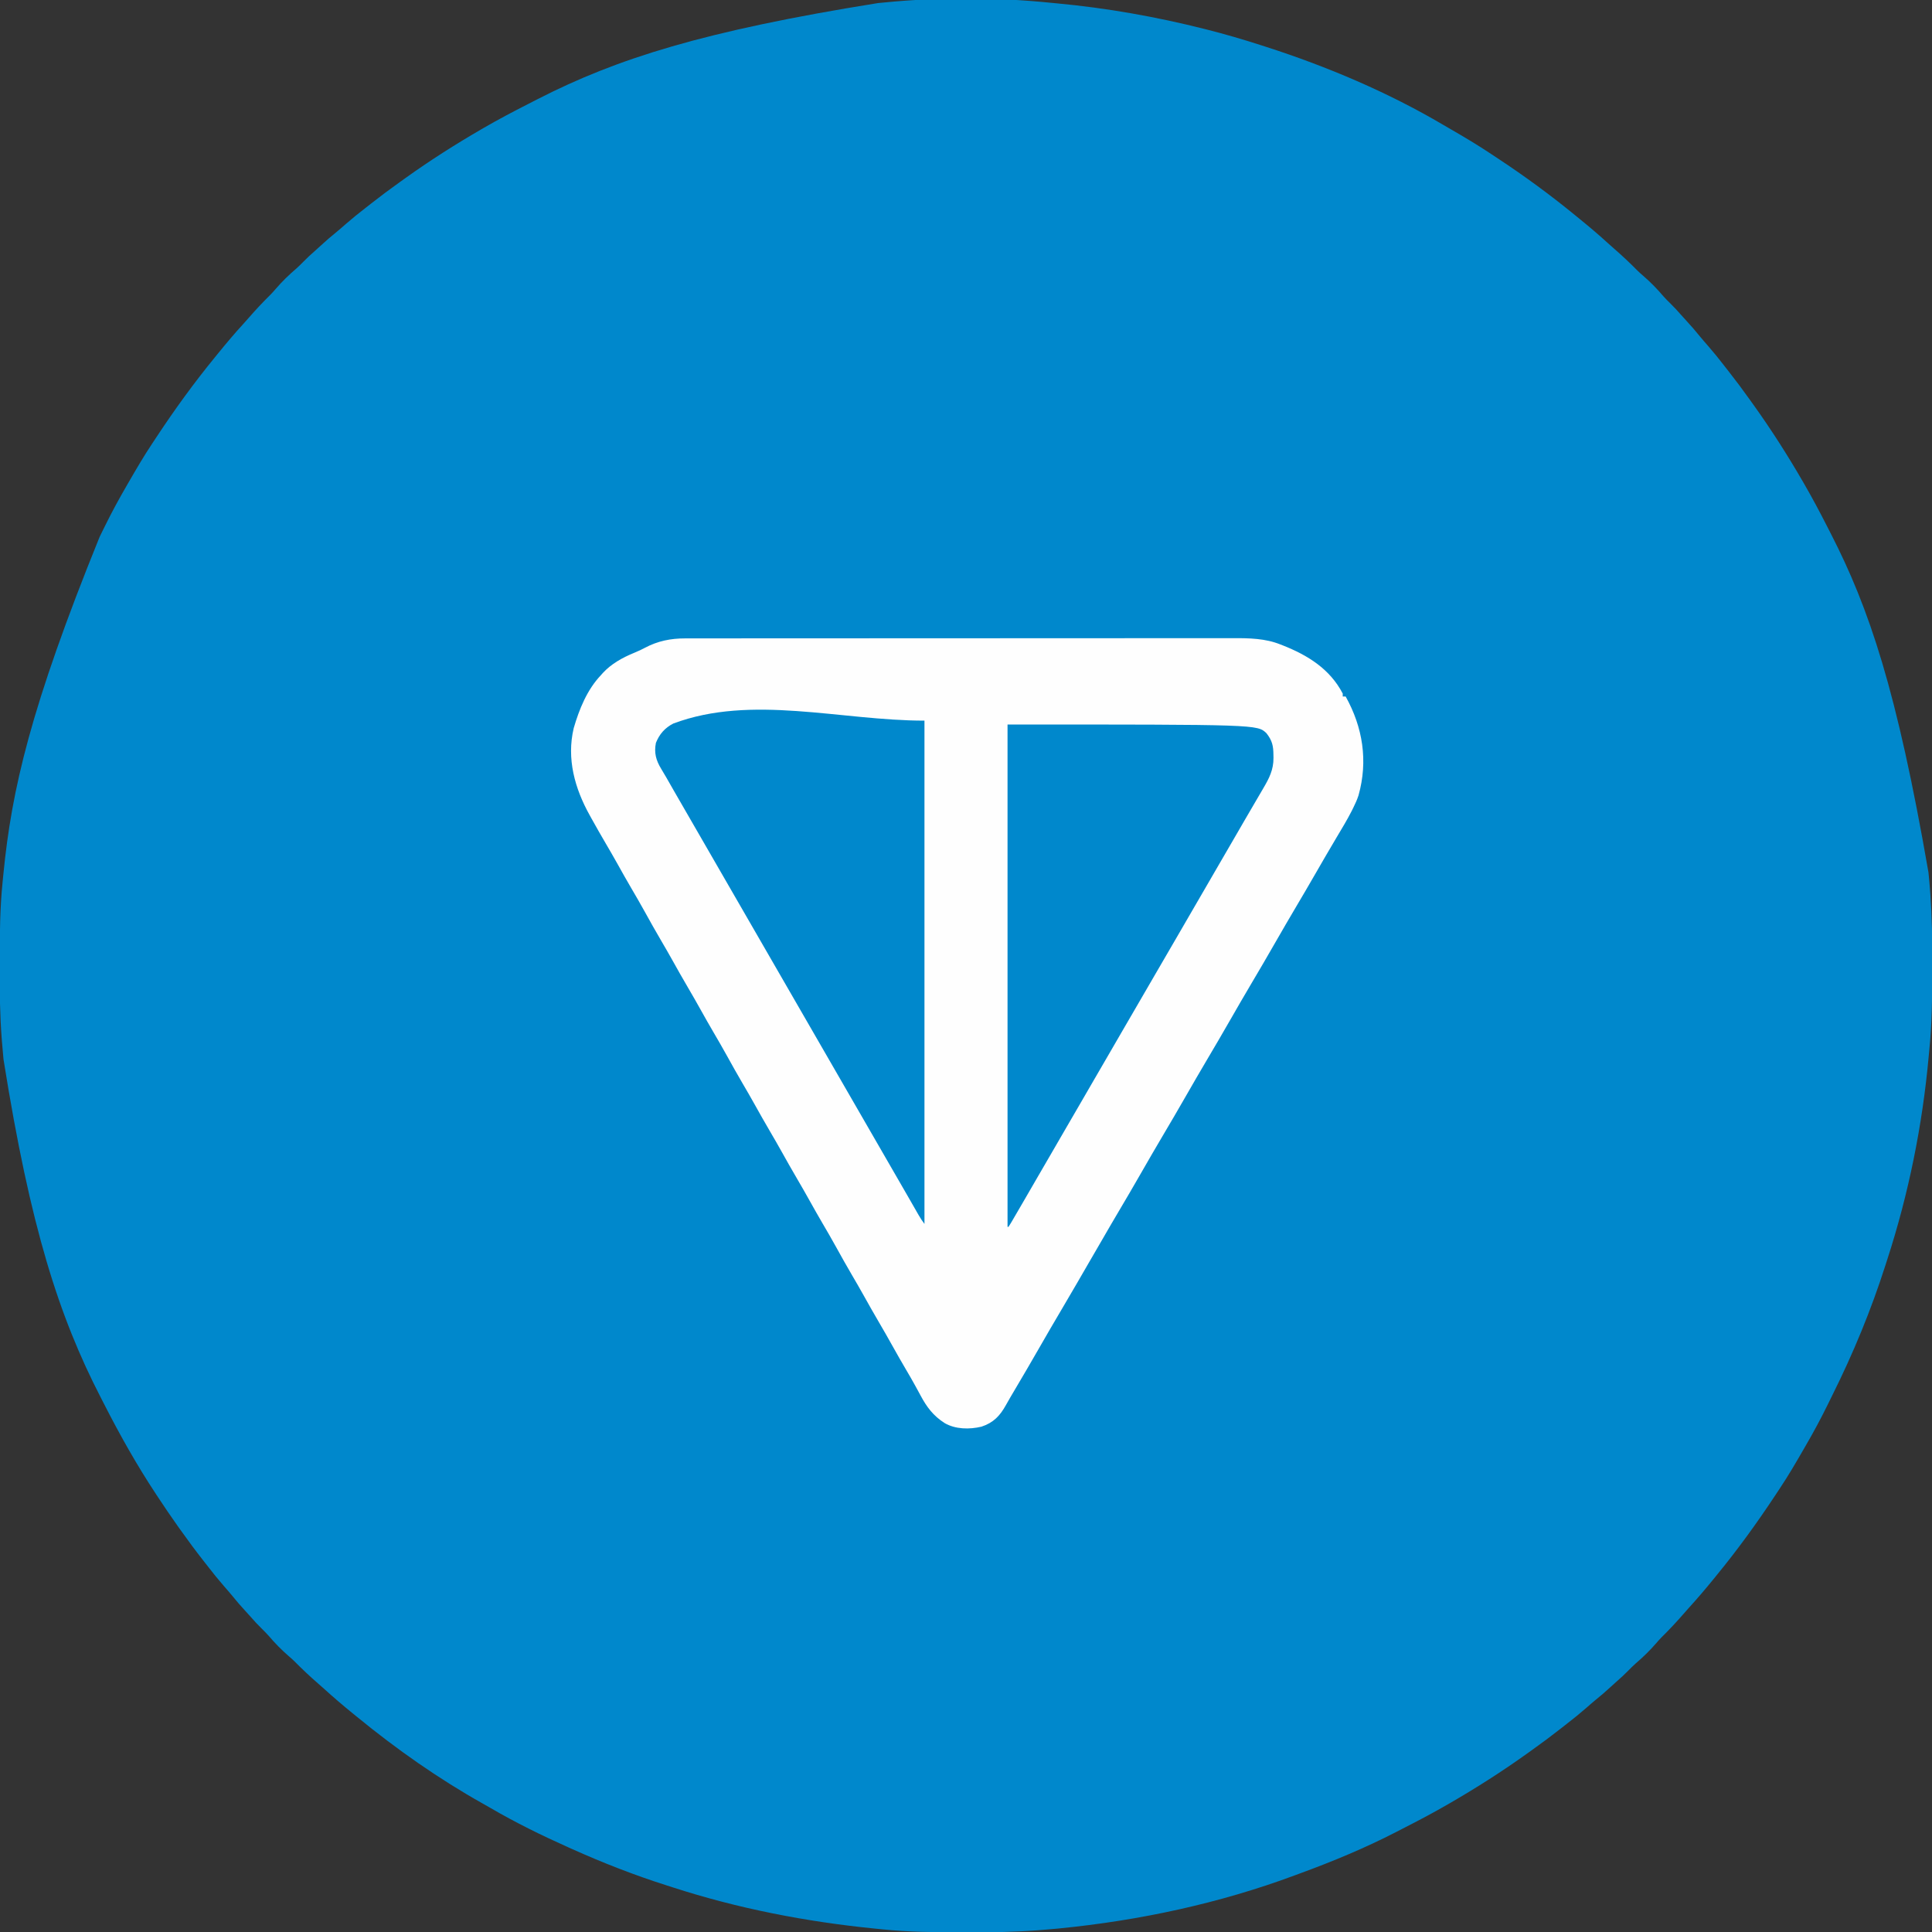
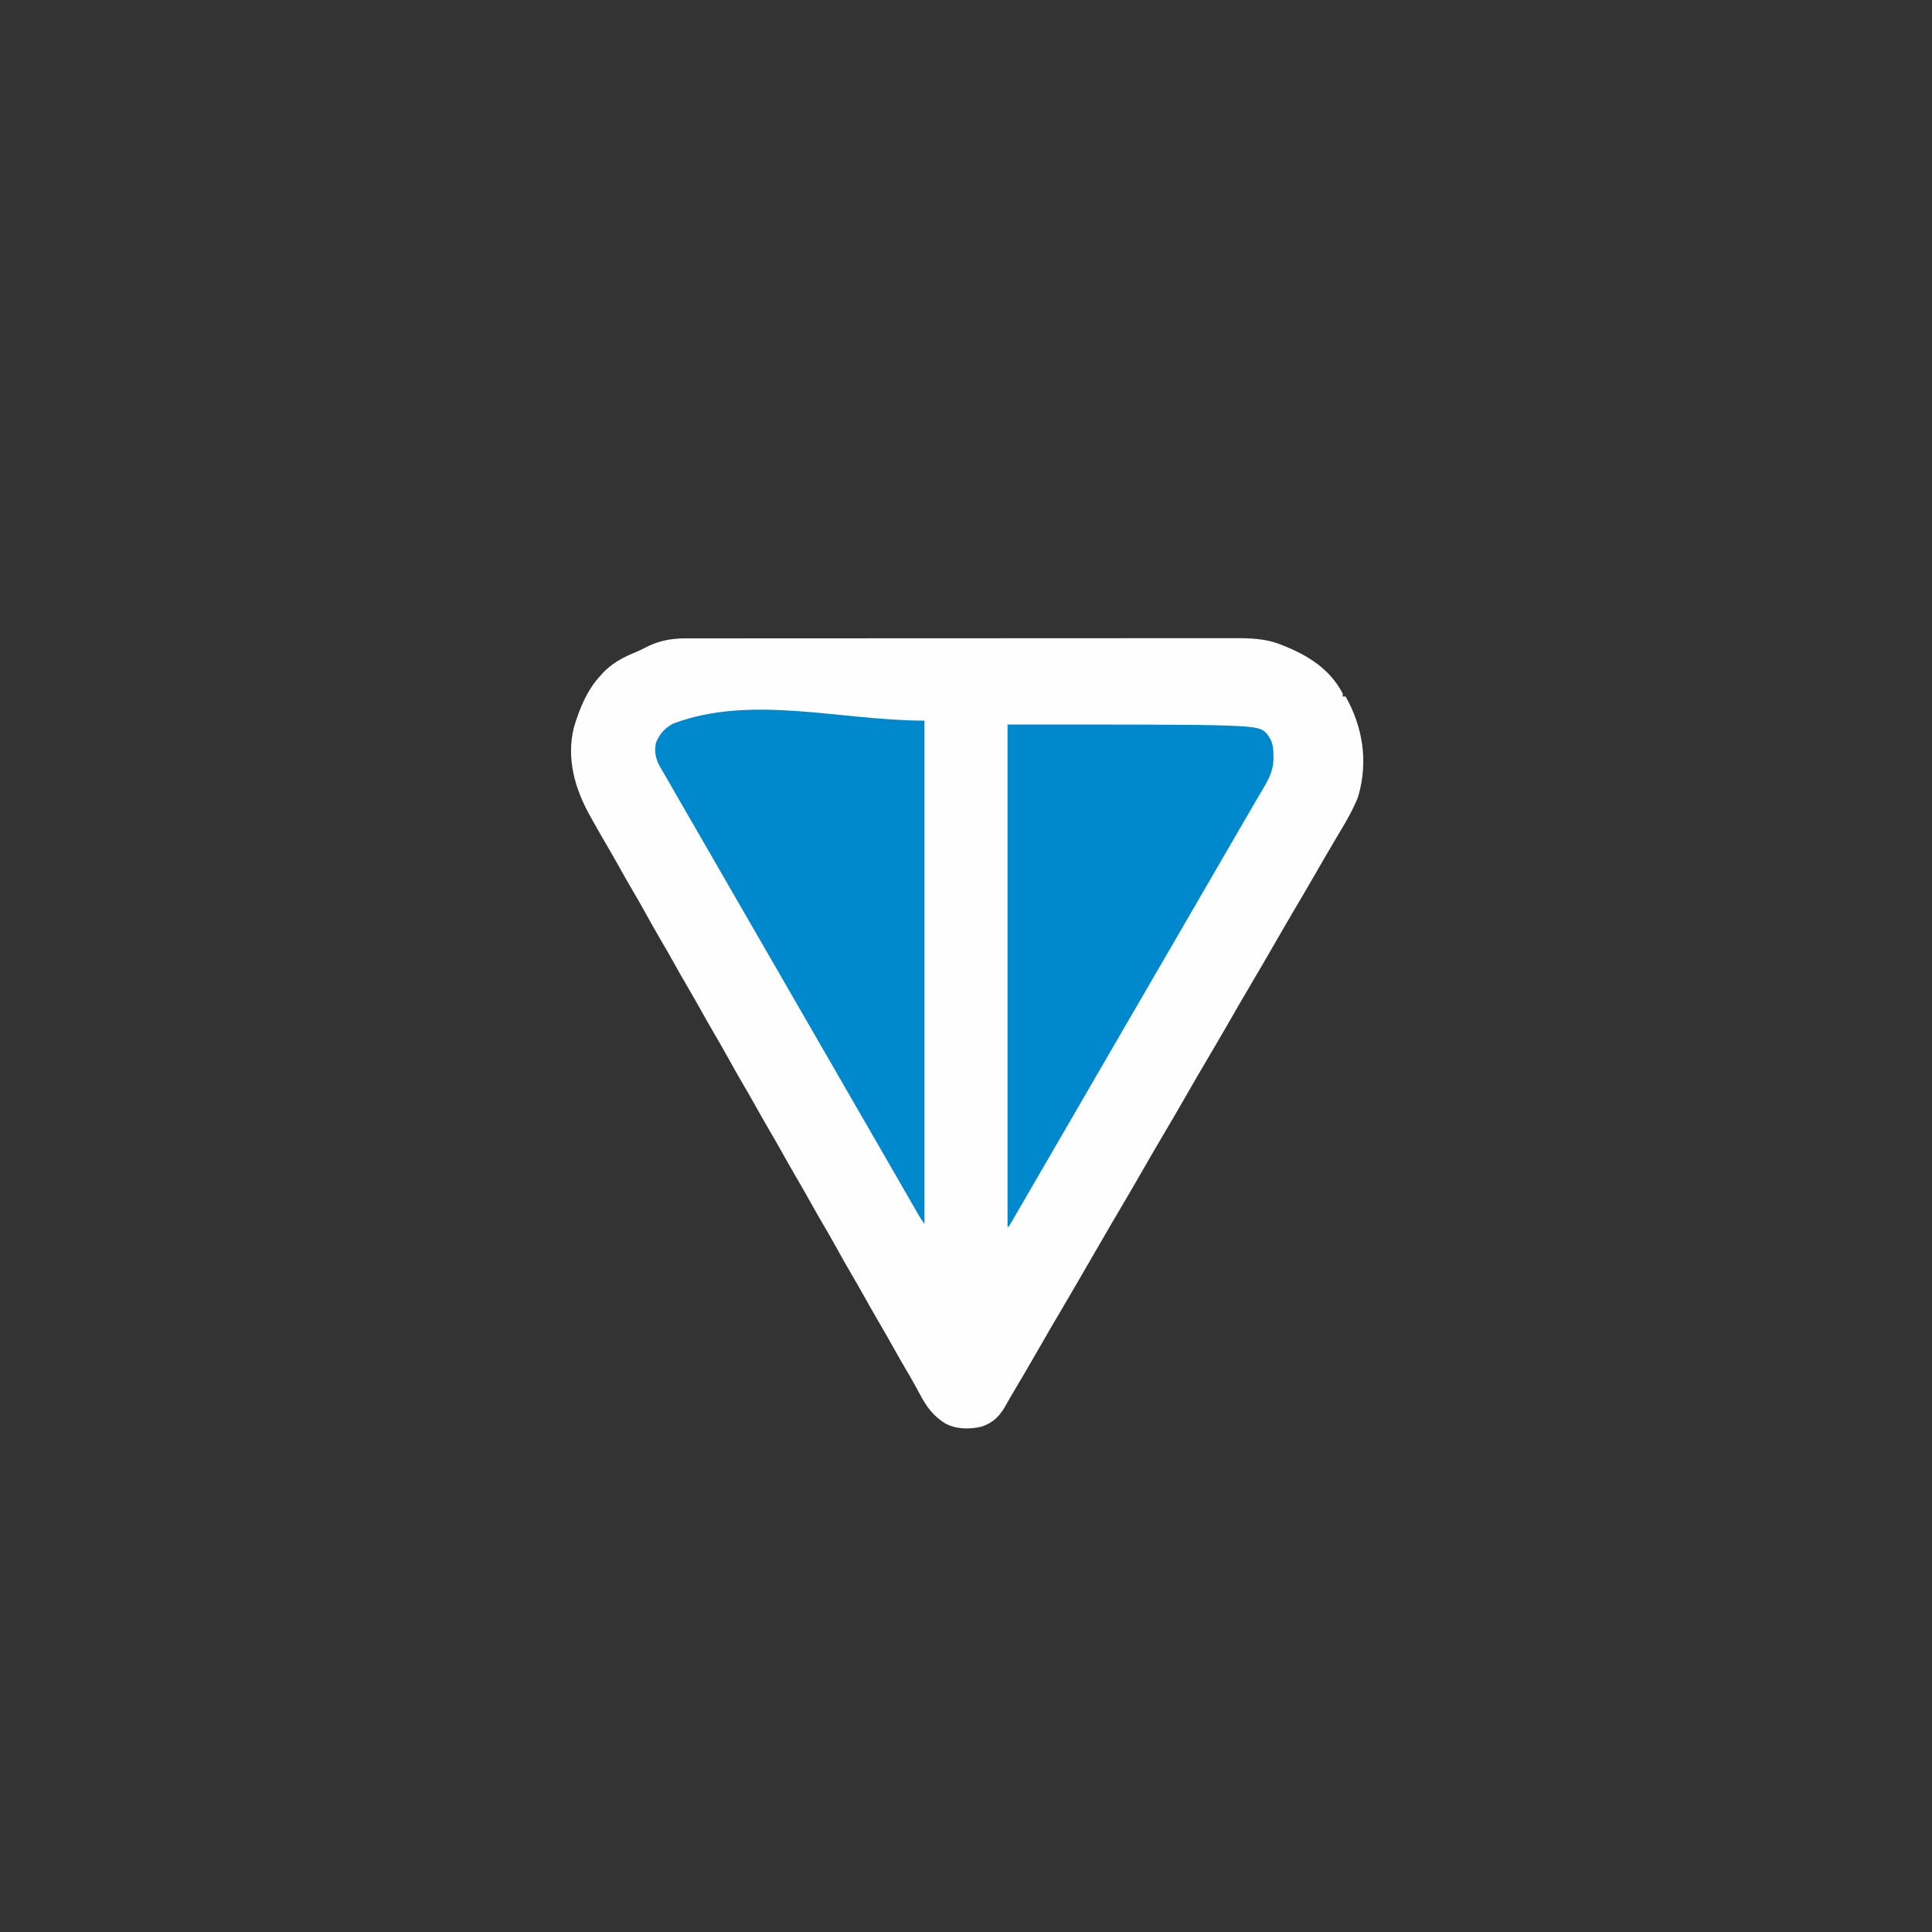
<svg xmlns="http://www.w3.org/2000/svg" version="1.1" width="2000" height="2000">
  <rect width="100%" height="100%" fill="#333333" stroke="none" />
-   <path d="M0 0 C2.334 0.232 4.669 0.451 7.005 0.666 C58.753 5.463 109.91 14.53 160.289 27.228 C160.973 27.4 161.657 27.572 162.362 27.749 C181.544 32.59 200.463 38.155 219.289 44.228 C220.6 44.648 221.911 45.069 223.222 45.489 C286.836 65.94 349.818 92.566 407.423 126.542 C410.121 128.129 412.829 129.698 415.541 131.261 C429.616 139.379 443.514 147.69 457.029 156.719 C459.283 158.224 461.545 159.715 463.809 161.204 C491.349 179.368 517.939 198.838 543.465 219.735 C545.072 221.05 546.682 222.36 548.293 223.669 C558.358 231.859 568.257 240.194 577.817 248.97 C579.908 250.88 582.022 252.751 584.164 254.603 C592.482 261.844 600.517 269.375 608.258 277.228 C610.146 279.087 612.086 280.822 614.102 282.54 C621.782 289.145 628.891 296.457 635.45 304.169 C637.794 306.793 640.286 309.258 642.789 311.728 C646.493 315.388 650.042 319.117 653.422 323.079 C655.317 325.26 657.269 327.382 659.234 329.499 C663.973 334.607 668.482 339.828 672.852 345.259 C675.719 348.751 678.687 352.143 681.664 355.54 C687.275 361.969 692.604 368.567 697.813 375.322 C699.408 377.381 701.017 379.428 702.629 381.474 C710.246 391.163 717.599 401.008 724.741 411.052 C726.224 413.136 727.715 415.216 729.207 417.294 C747.187 442.441 763.791 468.489 779.289 495.228 C779.822 496.145 780.354 497.063 780.903 498.009 C789.189 512.347 796.965 526.921 804.48 541.677 C805.691 544.054 806.906 546.43 808.126 548.802 C848.435 627.247 876.958 712.123 909.602 900.165 C909.715 901.259 909.715 901.259 909.831 902.374 C910.402 907.986 910.867 913.603 911.289 919.228 C911.376 920.366 911.462 921.505 911.55 922.678 C913.28 946.342 913.653 969.948 913.607 993.67 C913.602 996.585 913.599 999.5 913.597 1002.414 C913.567 1029.68 913.242 1056.806 910.514 1083.958 C910.287 1086.253 910.075 1088.549 909.867 1090.846 C903.389 1162.134 889.087 1233.092 866.956 1301.172 C866.284 1303.244 865.619 1305.32 864.955 1307.395 C850.201 1353.48 831.737 1398.245 810.128 1441.535 C808.353 1445.093 806.605 1448.663 804.86 1452.236 C797.841 1466.54 790.294 1480.454 782.289 1494.228 C781.606 1495.41 780.923 1496.593 780.24 1497.775 C772.358 1511.414 764.453 1525.018 755.697 1538.12 C754.122 1540.479 752.561 1542.847 751 1545.216 C732.249 1573.601 712.33 1601.083 690.778 1627.408 C689.475 1629 688.179 1630.598 686.883 1632.197 C678.625 1642.37 670.096 1652.31 661.289 1662.013 C659.493 1664.002 657.73 1666.013 655.977 1668.04 C648.707 1676.373 641.164 1684.435 633.289 1692.197 C631.43 1694.085 629.695 1696.024 627.977 1698.04 C621.372 1705.721 614.061 1712.83 606.348 1719.388 C603.724 1721.733 601.26 1724.224 598.789 1726.728 C595.129 1730.432 591.4 1733.981 587.438 1737.361 C585.257 1739.256 583.136 1741.207 581.018 1743.173 C575.91 1747.912 570.689 1752.42 565.258 1756.79 C561.767 1759.657 558.374 1762.626 554.977 1765.603 C548.549 1771.213 541.951 1776.543 535.195 1781.752 C533.136 1783.347 531.089 1784.956 529.043 1786.568 C519.354 1794.184 509.51 1801.538 499.466 1808.68 C497.381 1810.163 495.301 1811.654 493.223 1813.146 C468.076 1831.126 442.028 1847.729 415.289 1863.228 C414.372 1863.76 413.454 1864.293 412.509 1864.841 C398.157 1873.136 383.567 1880.915 368.796 1888.436 C365.34 1890.202 361.897 1891.989 358.453 1893.779 C326.421 1910.273 293.044 1924.127 259.228 1936.515 C257.324 1937.215 255.423 1937.921 253.523 1938.63 C175.294 1967.706 92.76 1985.351 9.789 1993.54 C9.032 1993.616 8.275 1993.691 7.495 1993.769 C1.765 1994.331 -3.97 1994.795 -9.711 1995.228 C-10.823 1995.314 -11.935 1995.4 -13.082 1995.489 C-36.417 1997.247 -59.688 1997.592 -83.083 1997.546 C-86.005 1997.54 -88.927 1997.537 -91.849 1997.535 C-119.047 1997.499 -146.137 1997.271 -173.218 1994.484 C-175.854 1994.213 -178.492 1993.952 -181.129 1993.692 C-252.257 1986.585 -322.623 1972.994 -390.67 1950.888 C-392.711 1950.228 -394.754 1949.576 -396.798 1948.926 C-430.173 1938.303 -462.769 1925.582 -494.711 1911.228 C-495.763 1910.759 -496.815 1910.29 -497.9 1909.806 C-525.586 1897.433 -552.993 1884.016 -579.176 1868.7 C-581.745 1867.208 -584.33 1865.747 -586.922 1864.294 C-632.765 1838.553 -676.233 1808.003 -716.89 1774.716 C-718.483 1773.414 -720.081 1772.117 -721.679 1770.822 C-731.853 1762.563 -741.793 1754.034 -751.496 1745.228 C-753.485 1743.432 -755.496 1741.668 -757.523 1739.915 C-765.855 1732.646 -773.917 1725.102 -781.679 1717.228 C-783.568 1715.369 -785.507 1713.634 -787.523 1711.915 C-795.204 1705.31 -802.313 1697.999 -808.871 1690.286 C-811.216 1687.663 -813.707 1685.198 -816.211 1682.728 C-819.915 1679.068 -823.464 1675.338 -826.843 1671.376 C-828.739 1669.196 -830.69 1667.074 -832.655 1664.957 C-837.394 1659.849 -841.903 1654.628 -846.273 1649.197 C-849.14 1645.705 -852.109 1642.313 -855.086 1638.915 C-860.696 1632.487 -866.025 1625.889 -871.235 1619.134 C-872.829 1617.075 -874.439 1615.028 -876.05 1612.982 C-884.219 1602.591 -892.053 1591.999 -899.711 1581.228 C-900.73 1579.802 -901.75 1578.376 -902.769 1576.951 C-909.967 1566.852 -916.895 1556.588 -923.711 1546.228 C-924.365 1545.24 -924.365 1545.24 -925.032 1544.233 C-944.964 1514.113 -962.632 1482.692 -979.029 1450.525 C-980.129 1448.369 -981.233 1446.215 -982.342 1444.064 C-1025.481 1360.381 -1055.287 1268.394 -1083.023 1094.228 C-1083.099 1093.495 -1083.174 1092.761 -1083.252 1092.006 C-1083.818 1086.419 -1084.282 1080.827 -1084.711 1075.228 C-1084.797 1074.128 -1084.883 1073.028 -1084.972 1071.894 C-1086.768 1048.24 -1087.074 1024.643 -1087.029 1000.928 C-1087.023 997.934 -1087.02 994.94 -1087.018 991.946 C-1086.983 964.452 -1086.796 937.064 -1083.964 909.69 C-1083.697 907.094 -1083.443 904.497 -1083.191 901.899 C-1074.663 815.051 -1055.227 729.685 -983.549 552.92 C-981.774 549.363 -980.026 545.792 -978.281 542.22 C-971.262 527.916 -963.715 514.002 -955.711 500.228 C-955.027 499.046 -954.344 497.863 -953.661 496.68 C-945.779 483.042 -937.874 469.438 -929.118 456.336 C-927.543 453.977 -925.982 451.608 -924.422 449.24 C-905.672 420.856 -885.753 393.376 -864.203 367.053 C-862.889 365.446 -861.579 363.835 -860.269 362.224 C-852.079 352.159 -843.744 342.26 -834.968 332.701 C-833.059 330.609 -831.187 328.495 -829.336 326.353 C-822.094 318.036 -814.564 310 -806.711 302.259 C-804.851 300.371 -803.117 298.431 -801.398 296.415 C-794.793 288.735 -787.482 281.626 -779.769 275.068 C-777.146 272.723 -774.681 270.231 -772.211 267.728 C-768.551 264.024 -764.821 260.475 -760.859 257.095 C-758.679 255.2 -756.557 253.248 -754.44 251.283 C-749.332 246.544 -744.111 242.035 -738.679 237.665 C-735.188 234.799 -731.796 231.83 -728.398 228.853 C-721.97 223.243 -715.372 217.913 -708.616 212.704 C-706.557 211.109 -704.51 209.5 -702.465 207.888 C-692.776 200.271 -682.931 192.918 -672.887 185.776 C-670.802 184.293 -668.723 182.802 -666.644 181.31 C-641.497 163.33 -615.447 146.732 -588.711 131.228 C-587.804 130.701 -586.897 130.174 -585.962 129.631 C-570.976 120.953 -555.699 112.89 -540.268 105.04 C-536.934 103.342 -533.607 101.629 -530.281 99.915 C-448.312 57.972 -358.527 29.379 -178.016 0.441 C-175.731 0.23 -173.449 0.004 -171.166 -0.225 C-115.074 -5.771 -56.077 -5.645 0 0 Z " fill="#0088CC" transform="translate(1086.711,2.772)" />
  <path d="M0 0 C1.014 -0.002 2.028 -0.004 3.073 -0.006 C6.48 -0.012 9.888 -0.01 13.295 -0.009 C15.759 -0.012 18.223 -0.015 20.687 -0.018 C26.755 -0.025 32.823 -0.028 38.891 -0.028 C46.16 -0.029 53.429 -0.036 60.698 -0.043 C78.268 -0.059 95.838 -0.065 113.408 -0.069 C121.723 -0.072 130.038 -0.075 138.353 -0.079 C166.828 -0.092 195.302 -0.103 223.776 -0.106 C225.563 -0.106 227.351 -0.107 229.138 -0.107 C230.929 -0.107 232.721 -0.107 234.512 -0.107 C238.106 -0.108 241.7 -0.108 245.294 -0.109 C246.185 -0.109 247.076 -0.109 247.994 -0.109 C276.874 -0.113 305.754 -0.129 334.634 -0.152 C365.181 -0.177 395.728 -0.19 426.274 -0.192 C429.63 -0.192 432.986 -0.192 436.342 -0.192 C437.168 -0.192 437.994 -0.192 438.846 -0.192 C452.123 -0.193 465.399 -0.204 478.676 -0.219 C492.032 -0.233 505.388 -0.237 518.743 -0.229 C526.669 -0.224 534.595 -0.228 542.521 -0.244 C548.453 -0.255 554.384 -0.25 560.316 -0.239 C562.706 -0.237 565.095 -0.24 567.485 -0.249 C584.032 -0.306 600.689 -0.01 616.272 6.256 C617.041 6.554 617.811 6.851 618.603 7.157 C644.605 17.417 667.535 31.594 680.834 57.131 C680.834 58.121 680.834 59.111 680.834 60.131 C681.824 60.131 682.814 60.131 683.834 60.131 C701.64 92.076 707.155 126.802 697.185 162.454 C695.756 166.859 693.893 170.99 691.834 175.131 C691.271 176.275 690.707 177.418 690.127 178.596 C685.31 188.066 679.751 197.144 674.319 206.268 C670.834 212.121 667.39 217.997 663.959 223.881 C663.379 224.875 662.8 225.869 662.202 226.894 C658.558 233.151 654.937 239.422 651.326 245.699 C645.563 255.717 639.742 265.698 633.834 275.631 C626.046 288.729 618.422 301.917 610.834 315.131 C602.591 329.487 594.278 343.795 585.817 358.024 C578.709 369.994 571.767 382.059 564.834 394.131 C556.591 408.487 548.278 422.795 539.817 437.024 C532.709 448.994 525.767 461.059 518.834 473.131 C510.591 487.487 502.278 501.795 493.817 516.024 C486.709 527.994 479.767 540.059 472.834 552.131 C464.591 566.486 456.281 580.793 447.819 595.019 C442.587 603.829 437.446 612.69 432.338 621.573 C427.625 629.768 422.87 637.938 418.099 646.1 C413.856 653.364 409.653 660.651 405.459 667.944 C400.318 676.88 395.104 685.77 389.834 694.631 C382.046 707.729 374.422 720.917 366.834 734.131 C358.436 748.756 349.978 763.339 341.345 777.826 C338.229 783.06 335.145 788.302 332.186 793.627 C325.976 804.783 319.337 811.873 306.897 816.006 C294.448 818.986 279.763 818.802 268.631 812.245 C257.003 804.771 250.162 795.725 243.709 783.569 C242.401 781.151 241.084 778.737 239.768 776.323 C239.439 775.716 239.109 775.11 238.77 774.485 C235.561 768.586 232.183 762.791 228.772 757.006 C224.025 748.935 219.387 740.813 214.834 732.631 C210.258 724.409 205.598 716.246 200.834 708.131 C195.461 698.981 190.241 689.755 185.082 680.483 C181.106 673.355 177.032 666.292 172.897 659.256 C167.255 649.656 161.822 639.952 156.442 630.203 C151.762 621.744 146.932 613.383 142.033 605.049 C137.875 597.96 133.83 590.813 129.834 583.631 C125.258 575.409 120.598 567.246 115.834 559.131 C110.462 549.982 105.243 540.757 100.084 531.487 C96.084 524.318 91.991 517.211 87.834 510.131 C82.461 500.981 77.241 491.755 72.082 482.483 C68.106 475.355 64.032 468.292 59.897 461.256 C54.255 451.656 48.822 441.952 43.442 432.203 C38.762 423.744 33.932 415.383 29.033 407.049 C24.875 399.96 20.83 392.813 16.834 385.631 C12.258 377.409 7.598 369.246 2.834 361.131 C-2.539 351.981 -7.759 342.755 -12.918 333.483 C-16.894 326.355 -20.968 319.292 -25.103 312.256 C-30.745 302.656 -36.178 292.952 -41.558 283.203 C-46.238 274.744 -51.068 266.383 -55.967 258.049 C-60.734 249.922 -65.34 241.711 -69.92 233.478 C-73.873 226.392 -77.926 219.374 -82.041 212.381 C-87.005 203.923 -91.862 195.411 -96.618 186.834 C-97.302 185.599 -97.989 184.365 -98.677 183.132 C-114.104 155.448 -122.803 124.633 -115.256 92.878 C-109.555 73.284 -101.392 53.103 -87.166 38.131 C-86.484 37.361 -85.802 36.59 -85.099 35.795 C-76.284 26.282 -65.046 20.054 -53.166 15.131 C-51.684 14.491 -50.205 13.845 -48.728 13.194 C-47.636 12.716 -47.636 12.716 -46.521 12.229 C-44.812 11.433 -43.13 10.578 -41.467 9.69 C-28.366 2.711 -14.802 -0.028 0 0 Z " fill="#FEFEFE" transform="translate(709.166,660.869)" />
  <path d="M0 0 C258.613 0 258.613 0 268 9 C273.975 16.582 275.2 22.089 275.25 31.562 C275.281 32.99 275.281 32.99 275.312 34.447 C275.38 46.862 270.91 55.585 264.688 66.125 C263.967 67.364 263.247 68.603 262.528 69.843 C260.707 72.977 258.875 76.104 257.039 79.229 C255.472 81.899 253.916 84.575 252.359 87.25 C250.076 91.172 247.788 95.091 245.496 99.008 C241.805 105.324 238.151 111.661 234.5 118 C229.121 127.339 223.707 136.656 218.27 145.961 C213.988 153.293 209.738 160.643 205.5 168 C200.121 177.339 194.707 186.656 189.27 195.961 C184.988 203.293 180.738 210.643 176.5 218 C168.809 231.35 161.045 244.657 153.271 257.959 C146.011 270.381 138.787 282.822 131.606 295.289 C126.856 303.53 122.069 311.749 117.27 319.961 C112.988 327.293 108.738 334.643 104.5 342 C99.121 351.339 93.707 360.656 88.27 369.961 C83.988 377.293 79.738 384.643 75.5 392 C70.121 401.339 64.707 410.656 59.27 419.961 C54.988 427.293 50.738 434.643 46.5 442 C41.125 451.332 35.716 460.644 30.281 469.941 C25.886 477.464 21.533 485.011 17.188 492.562 C13.034 499.77 8.879 506.976 4.625 514.125 C4.262 514.741 3.898 515.356 3.524 515.99 C2.712 517.345 1.861 518.676 1 520 C0.67 520 0.34 520 0 520 C0 348.4 0 176.8 0 0 Z " fill="#0088CC" transform="translate(1043,750)" />
  <path d="M0 0 C0 171.93 0 343.86 0 521 C-2.283 517.957 -4.169 515.113 -6.047 511.836 C-6.637 510.81 -7.226 509.784 -7.834 508.727 C-8.466 507.621 -9.099 506.515 -9.75 505.375 C-10.42 504.208 -11.09 503.042 -11.76 501.875 C-13.151 499.452 -14.542 497.029 -15.932 494.604 C-19.11 489.063 -22.306 483.532 -25.5 478 C-26.75 475.833 -28 473.667 -29.25 471.5 C-29.869 470.428 -30.488 469.355 -31.125 468.25 C-93 361 -154.875 253.75 -231.75 120.5 C-232.369 119.427 -232.988 118.354 -233.626 117.249 C-234.873 115.086 -236.121 112.924 -237.368 110.761 C-240.529 105.281 -243.691 99.802 -246.855 94.324 C-250.574 87.885 -254.288 81.443 -258 75 C-258.559 74.031 -259.118 73.062 -259.693 72.063 C-262.255 67.617 -264.805 63.166 -267.324 58.695 C-268.996 55.731 -270.719 52.817 -272.52 49.93 C-277.91 41.063 -280.052 33.273 -278 23 C-274.389 13.972 -268.67 7.411 -260 3 C-178.846 -27.433 -86.672 0 0 0 Z " fill="#0088CC" transform="translate(957,746)" />
</svg>